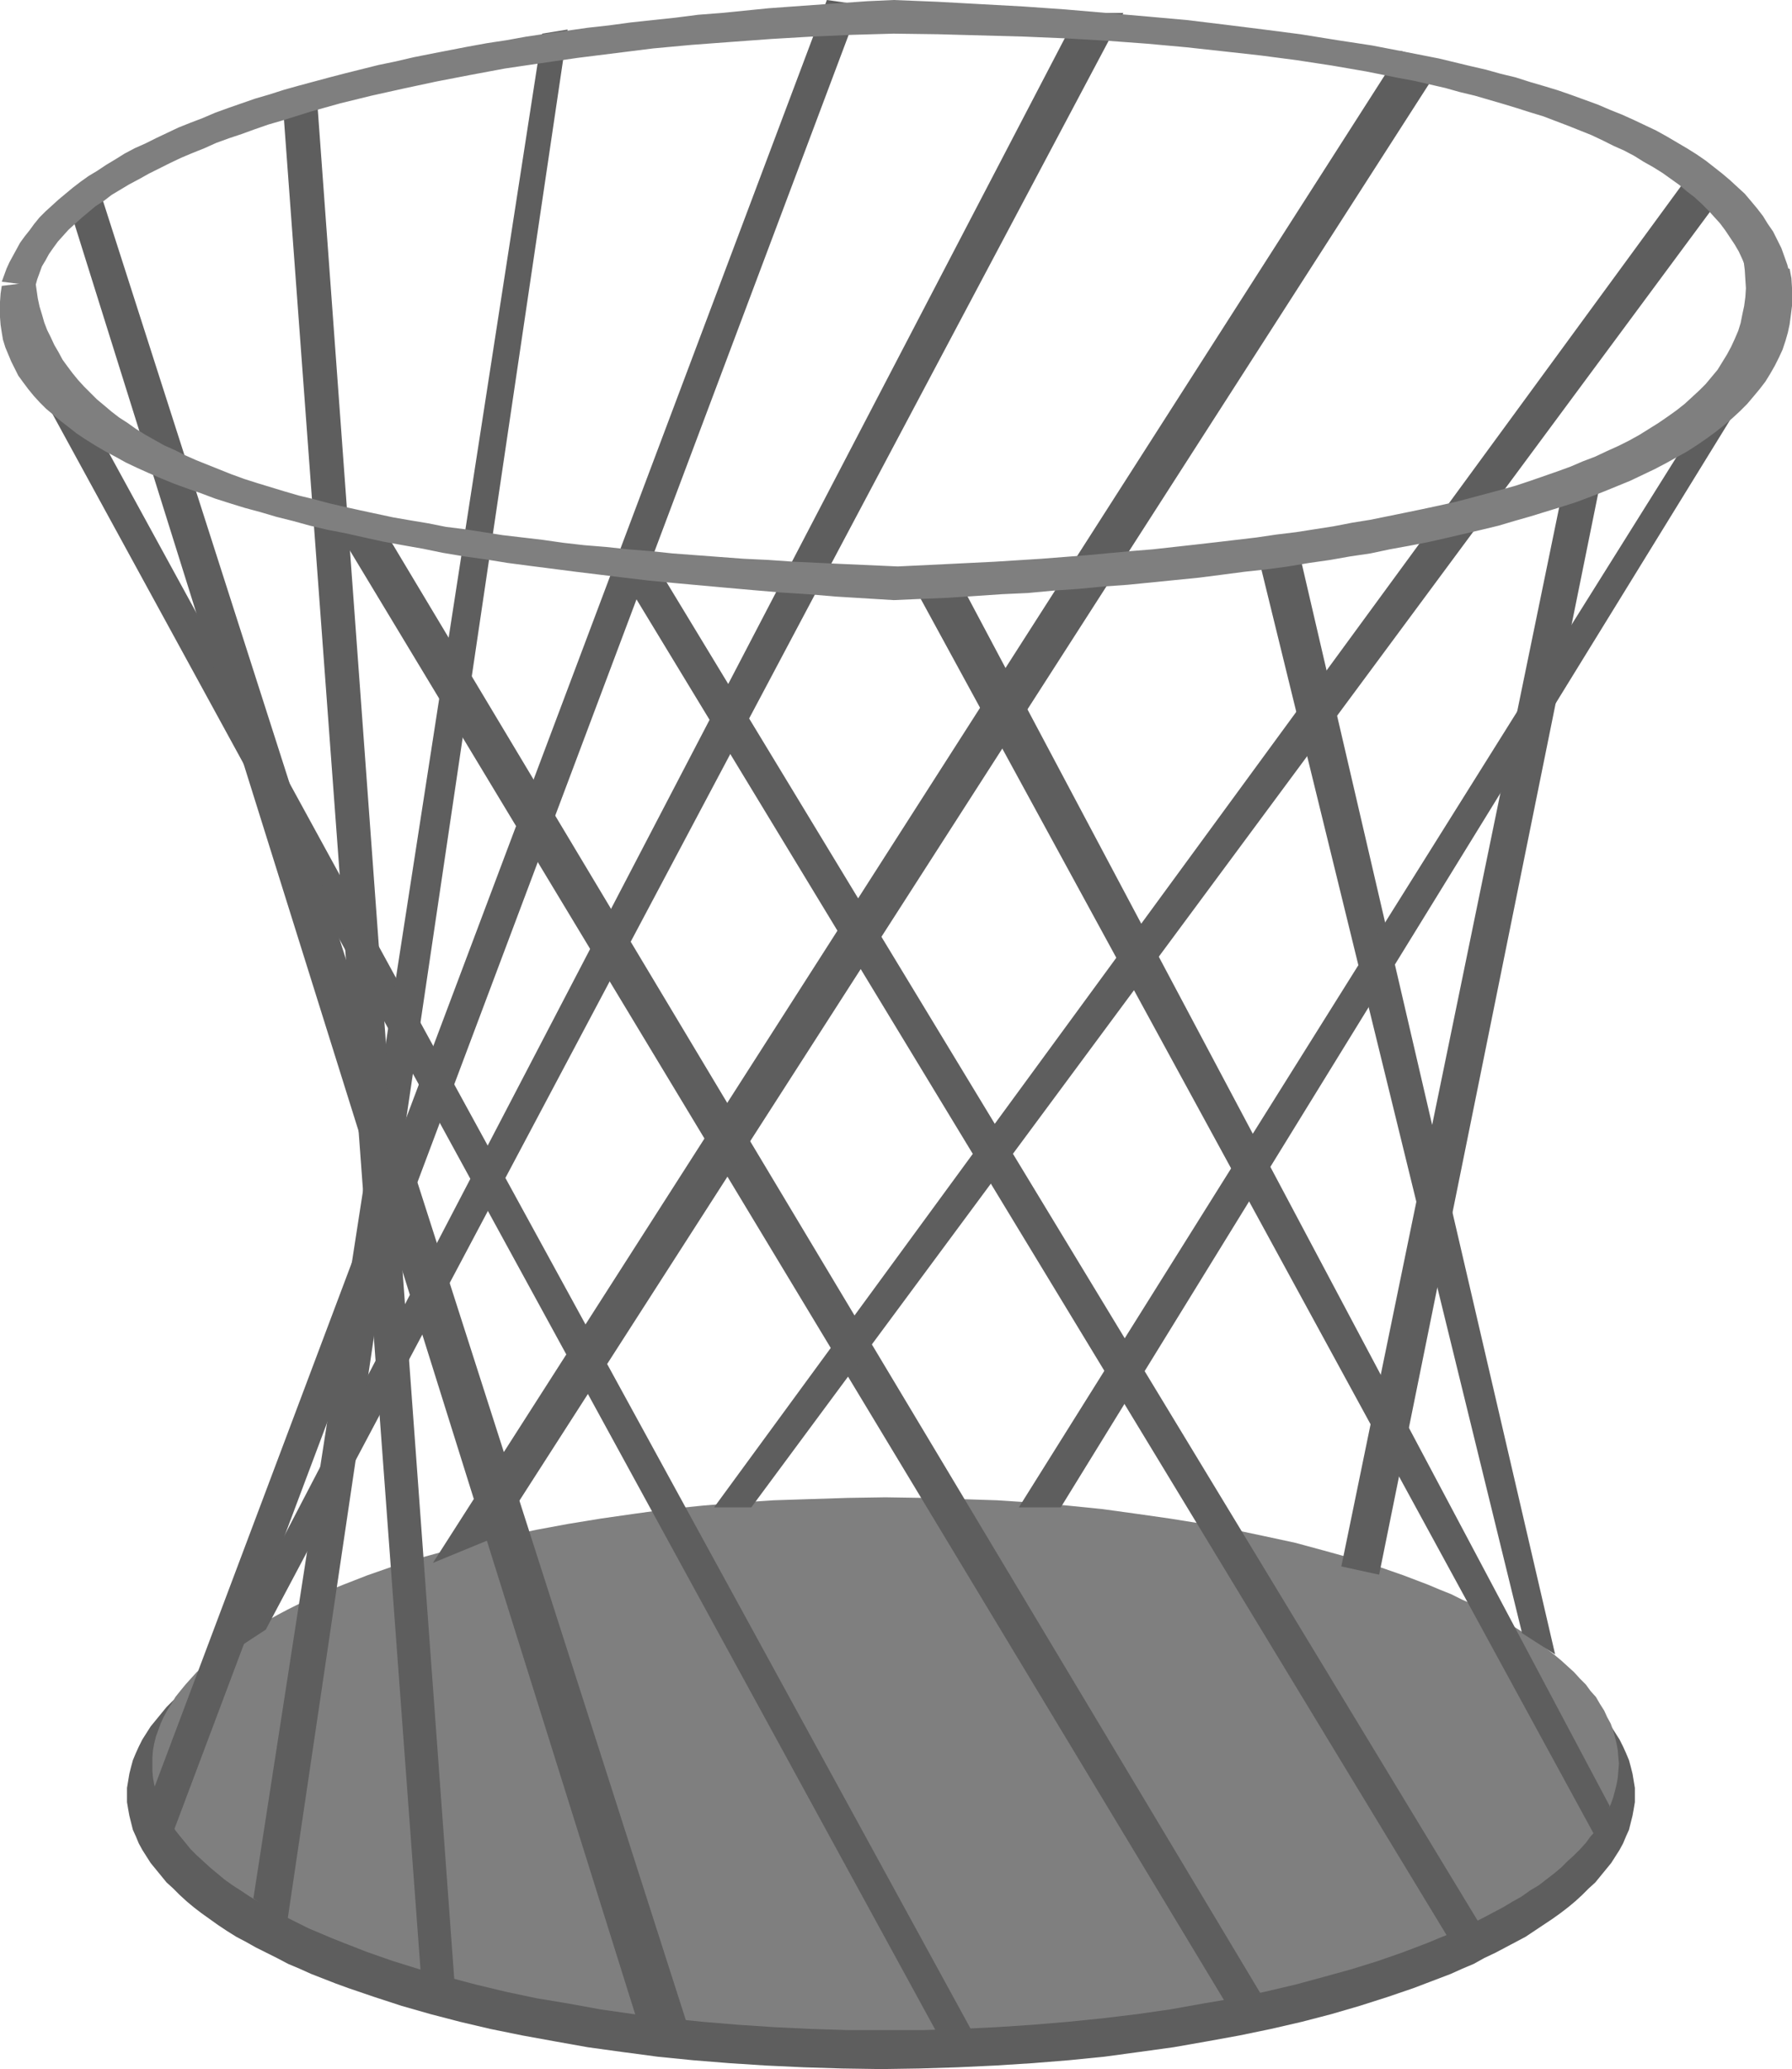
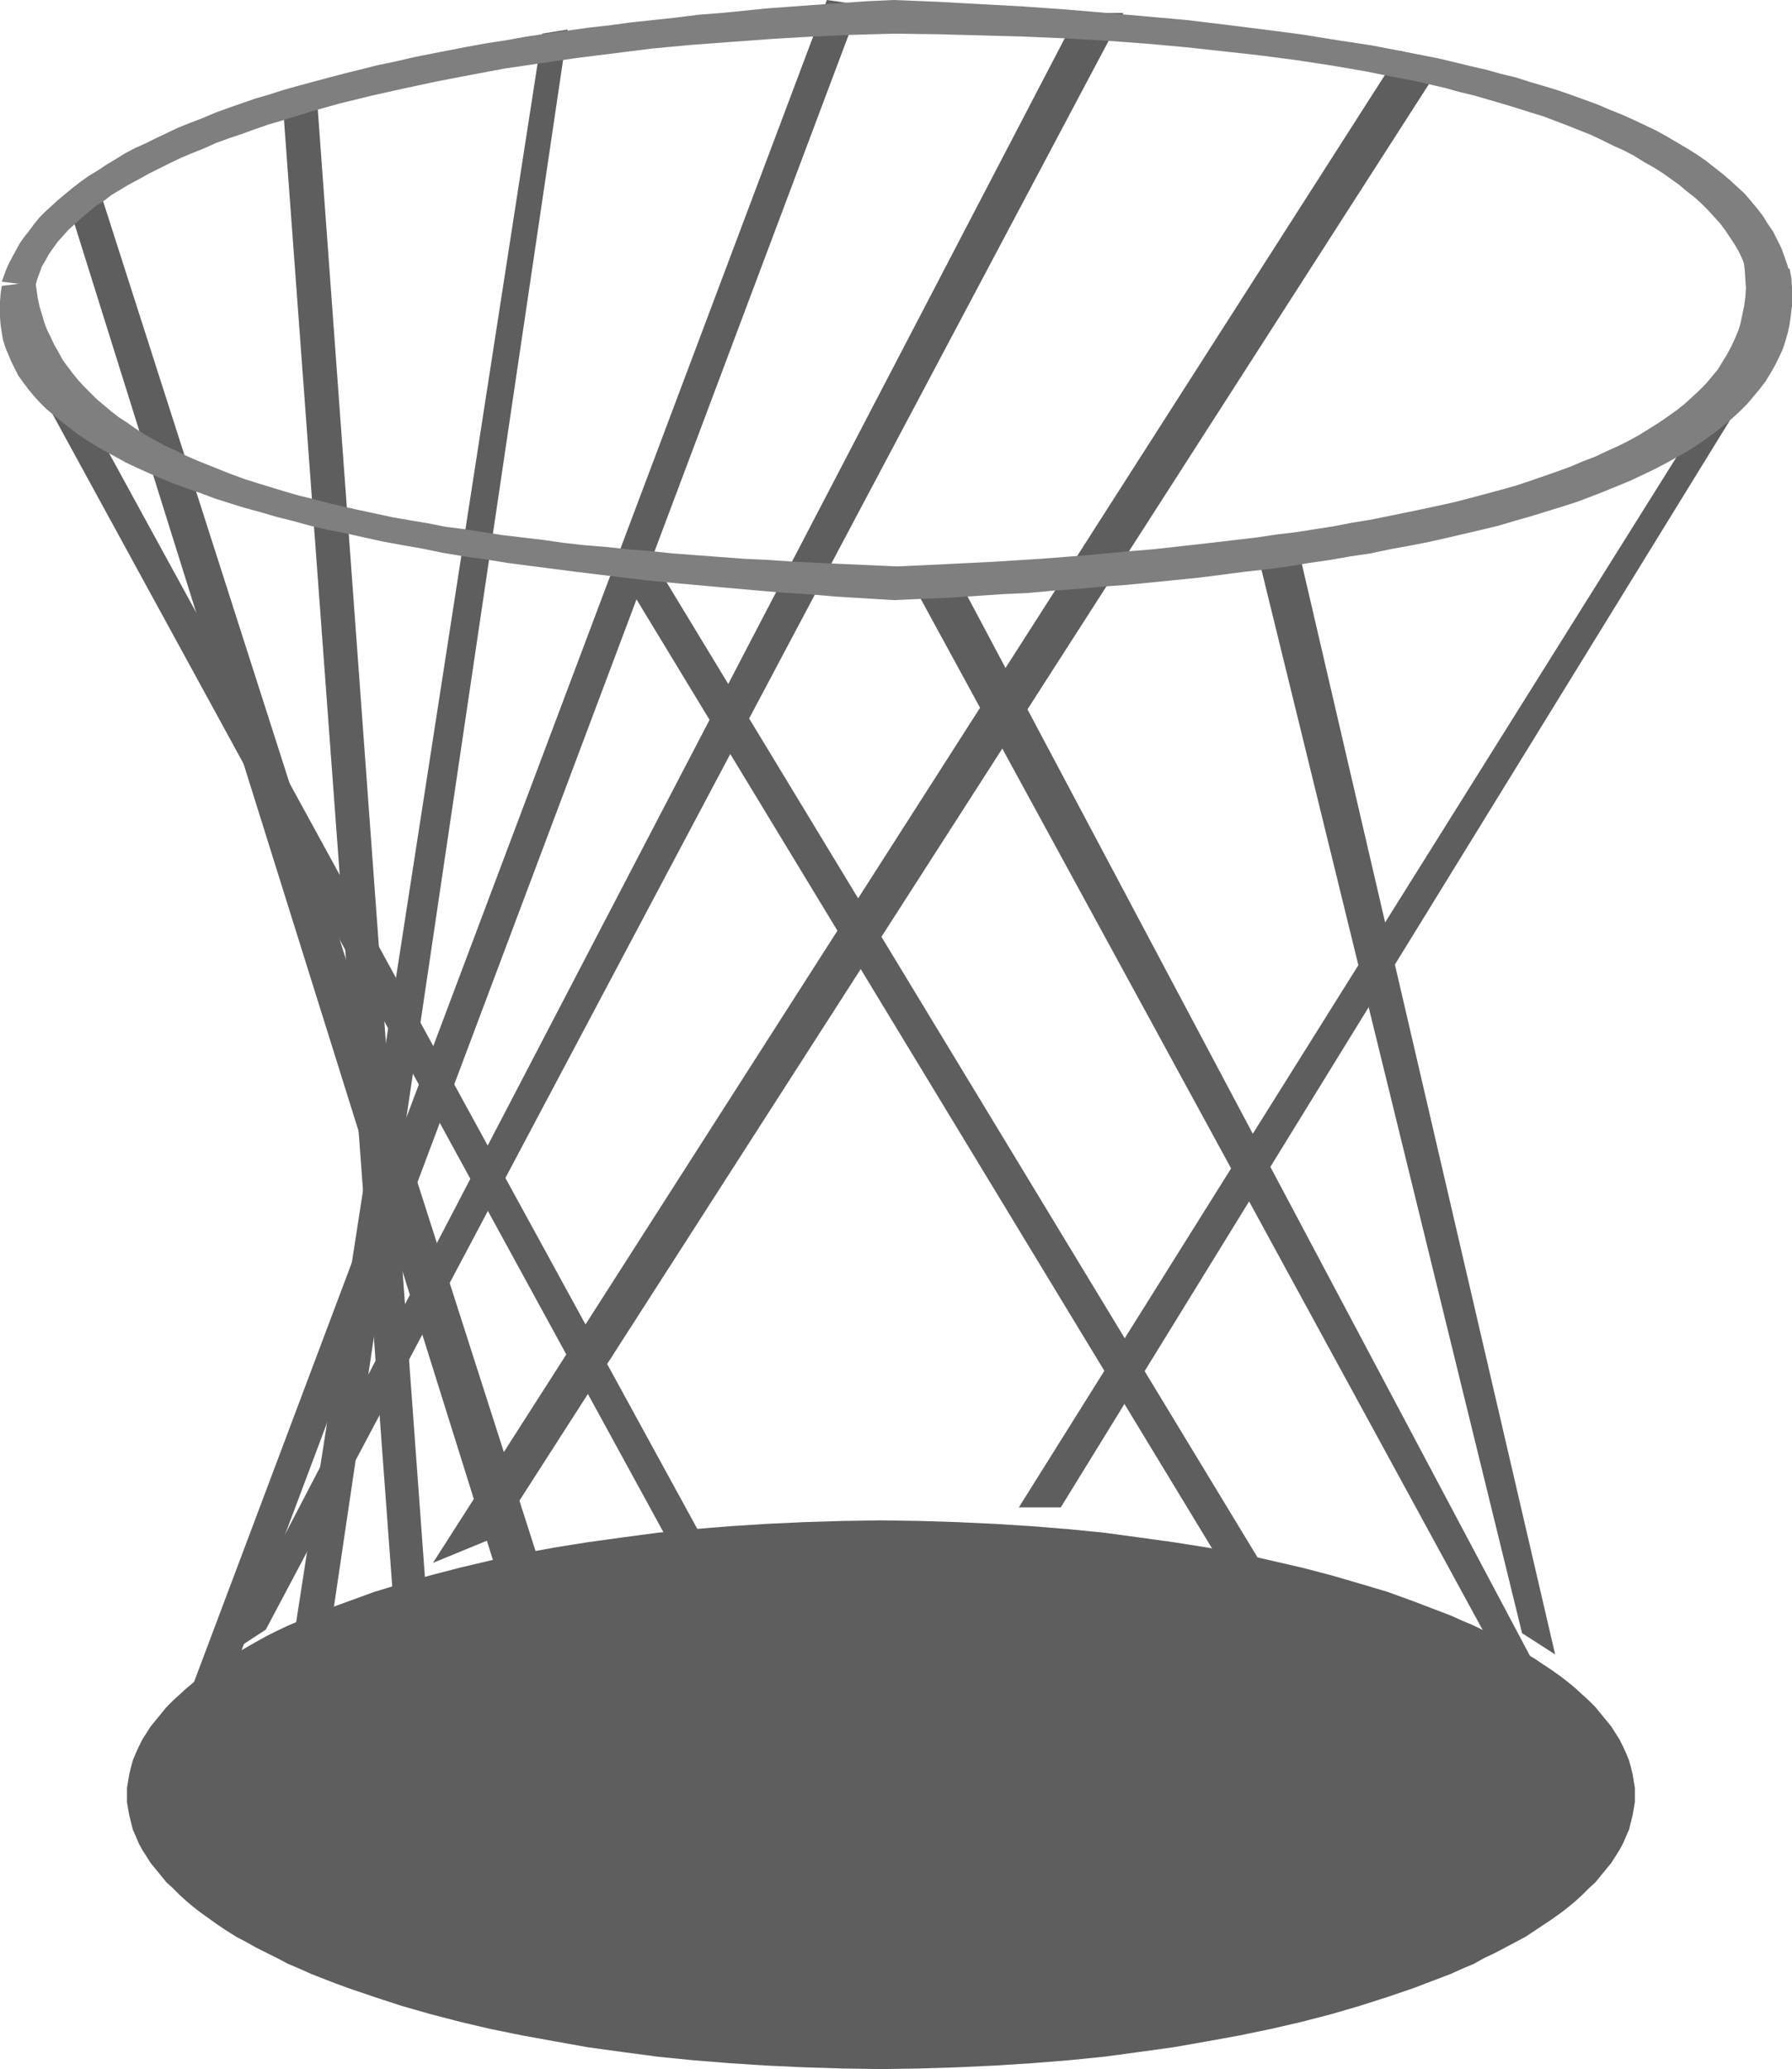
<svg xmlns="http://www.w3.org/2000/svg" xmlns:ns1="http://sodipodi.sourceforge.net/DTD/sodipodi-0.dtd" xmlns:ns2="http://www.inkscape.org/namespaces/inkscape" version="1.0" width="129.724mm" height="149.759mm" id="svg18" ns1:docname="Trash Can 3.wmf">
  <ns1:namedview id="namedview18" pagecolor="#ffffff" bordercolor="#000000" borderopacity="0.25" ns2:showpageshadow="2" ns2:pageopacity="0.0" ns2:pagecheckerboard="0" ns2:deskcolor="#d1d1d1" ns2:document-units="mm" />
  <defs id="defs1">
    <pattern id="WMFhbasepattern" patternUnits="userSpaceOnUse" width="6" height="6" x="0" y="0" />
  </defs>
  <path style="fill:#5e5e5e;fill-opacity:1;fill-rule:evenodd;stroke:none" d="m 241.107,415.911 -10.666,0.162 -10.504,0.323 -10.342,0.485 -10.019,0.646 -10.019,0.808 -9.696,0.969 -9.696,1.293 -9.373,1.293 -9.05,1.454 -8.888,1.616 -8.726,1.939 -8.242,1.939 -8.08,2.101 -7.918,2.262 -7.434,2.262 -7.11,2.585 -3.555,1.293 -3.394,1.293 -3.232,1.293 -3.232,1.454 -3.07,1.293 -3.07,1.454 -2.909,1.454 -2.909,1.616 -5.333,3.07 -2.586,1.454 -2.424,1.616 -2.262,1.616 -2.262,1.616 -2.101,1.616 -1.939,1.616 -1.939,1.777 -1.778,1.616 -1.778,1.777 -1.454,1.777 -1.454,1.777 -1.454,1.777 -1.131,1.777 -1.131,1.777 -0.97,1.939 -0.808,1.777 -0.808,1.939 -0.485,1.777 -0.485,1.939 -0.323,1.939 -0.323,1.939 v 1.939 1.939 l 0.323,1.939 0.323,1.777 0.485,1.939 0.485,1.939 0.808,1.777 0.808,1.939 0.97,1.777 1.131,1.777 1.131,1.777 1.454,1.777 1.454,1.777 1.454,1.777 1.778,1.616 1.778,1.777 1.939,1.777 1.939,1.616 2.101,1.616 2.262,1.616 2.262,1.616 2.424,1.616 2.586,1.616 2.747,1.454 2.586,1.454 2.909,1.454 2.909,1.454 3.07,1.616 3.07,1.293 3.232,1.454 6.626,2.585 3.555,1.293 7.11,2.424 7.434,2.424 7.918,2.262 8.08,2.101 8.242,1.939 8.726,1.777 8.888,1.616 9.05,1.616 9.373,1.293 9.696,1.293 9.696,0.969 10.019,0.808 10.019,0.646 10.342,0.485 10.504,0.323 10.666,0.162 10.504,-0.162 10.342,-0.323 10.342,-0.485 10.181,-0.646 10.019,-0.808 9.696,-0.969 9.534,-1.293 9.373,-1.293 9.211,-1.616 8.888,-1.616 8.565,-1.777 8.403,-1.939 8.08,-2.101 7.757,-2.262 7.595,-2.424 7.11,-2.424 3.394,-1.293 3.394,-1.293 3.394,-1.293 3.232,-1.454 3.07,-1.293 2.909,-1.616 3.07,-1.454 2.747,-1.454 2.747,-1.454 2.747,-1.454 2.424,-1.616 2.424,-1.616 2.424,-1.616 2.262,-1.616 2.101,-1.616 1.939,-1.616 1.939,-1.777 1.778,-1.777 1.778,-1.616 1.454,-1.777 1.454,-1.777 1.454,-1.777 1.131,-1.777 1.131,-1.777 0.97,-1.777 0.808,-1.939 0.808,-1.777 0.485,-1.939 0.485,-1.939 0.323,-1.777 0.323,-1.939 v -1.939 -1.939 l -0.323,-1.939 -0.323,-1.939 -0.485,-1.939 -0.485,-1.777 -0.808,-1.939 -0.808,-1.777 -0.97,-1.939 -1.131,-1.777 -1.131,-1.777 -1.454,-1.777 -1.454,-1.777 -1.454,-1.777 -1.778,-1.777 -1.778,-1.616 -1.939,-1.777 -1.939,-1.616 -2.101,-1.616 -2.262,-1.616 -2.424,-1.616 -2.424,-1.616 -2.424,-1.454 -2.747,-1.616 -2.747,-1.454 -2.747,-1.616 -3.07,-1.454 -2.909,-1.454 -3.07,-1.293 -3.232,-1.454 -3.394,-1.293 -3.394,-1.293 -3.394,-1.293 -7.11,-2.585 -7.595,-2.262 -7.757,-2.262 -8.08,-2.101 -8.403,-1.939 -8.565,-1.939 -8.888,-1.616 -9.211,-1.454 -9.373,-1.293 -9.534,-1.293 -9.696,-0.969 -10.019,-0.808 -10.181,-0.646 -10.342,-0.485 -10.342,-0.323 z" id="path1" />
-   <path style="fill:#7f7f7f;fill-opacity:1;fill-rule:evenodd;stroke:none" d="m 242.238,409.609 -10.342,0.162 -10.181,0.323 -10.019,0.323 -9.696,0.646 -9.696,0.808 -9.534,0.969 -9.373,1.293 -9.05,1.293 -8.888,1.454 -8.726,1.616 -8.403,1.777 -8.08,1.777 -7.918,2.101 -7.595,2.101 -7.272,2.262 -6.949,2.424 -6.626,2.585 -3.232,1.293 -3.07,1.293 -3.07,1.454 -2.909,1.293 -2.909,1.454 -2.747,1.454 -5.171,2.908 -2.424,1.616 -2.424,1.454 -2.262,1.616 -2.262,1.616 -1.939,1.616 -1.939,1.616 -1.939,1.616 -1.778,1.616 -1.616,1.777 -1.454,1.616 -1.454,1.777 -1.293,1.616 -1.131,1.939 -1.131,1.777 -0.97,1.777 -0.808,1.777 -0.646,1.777 -0.646,1.777 -0.485,1.939 -0.323,1.777 -0.162,1.939 v 1.777 1.939 l 0.162,1.939 0.323,1.777 0.485,1.939 0.646,1.777 0.646,1.777 0.808,1.777 0.97,1.777 1.131,1.777 1.131,1.777 1.293,1.616 1.454,1.777 1.454,1.777 1.616,1.616 1.778,1.616 1.939,1.777 1.939,1.616 1.939,1.616 2.262,1.616 2.262,1.454 2.424,1.616 2.424,1.454 5.171,2.908 2.747,1.454 2.909,1.454 2.909,1.454 3.07,1.293 3.07,1.293 3.232,1.293 6.626,2.585 6.949,2.424 7.272,2.262 7.595,2.101 7.918,2.101 8.08,1.939 8.403,1.777 8.726,1.454 8.888,1.616 9.05,1.293 9.373,1.131 9.534,0.969 9.696,0.808 9.696,0.646 10.019,0.485 10.181,0.323 h 10.342 10.342 l 10.181,-0.323 10.019,-0.485 9.696,-0.646 9.696,-0.808 9.534,-0.969 9.373,-1.131 9.05,-1.293 9.05,-1.616 8.565,-1.454 8.403,-1.777 8.242,-1.939 7.757,-2.101 7.595,-2.101 7.272,-2.262 6.949,-2.424 6.787,-2.585 3.07,-1.293 3.232,-1.293 2.909,-1.293 2.909,-1.454 2.909,-1.454 2.747,-1.454 2.747,-1.454 2.424,-1.454 2.586,-1.454 2.262,-1.616 2.424,-1.454 2.101,-1.616 2.101,-1.616 1.939,-1.616 1.778,-1.777 1.778,-1.616 1.616,-1.616 1.616,-1.777 1.293,-1.777 1.454,-1.616 1.131,-1.777 1.131,-1.777 0.808,-1.777 0.97,-1.777 0.646,-1.777 0.485,-1.777 0.485,-1.939 0.323,-1.777 0.162,-1.939 0.162,-1.939 -0.162,-1.777 -0.162,-1.939 -0.323,-1.777 -0.485,-1.939 -0.485,-1.777 -0.646,-1.777 -0.97,-1.777 -0.808,-1.777 -1.131,-1.777 -1.131,-1.939 -1.454,-1.616 -1.293,-1.777 -1.616,-1.616 -1.616,-1.777 -1.778,-1.616 -1.778,-1.616 -1.939,-1.616 -2.101,-1.616 -2.101,-1.616 -2.424,-1.616 -2.262,-1.454 -2.586,-1.616 -2.424,-1.454 -2.747,-1.454 -2.747,-1.454 -2.909,-1.454 -2.909,-1.293 -2.909,-1.454 -3.232,-1.293 -3.07,-1.293 -6.787,-2.585 -6.949,-2.424 -7.272,-2.262 -7.595,-2.101 -7.757,-2.101 -8.242,-1.777 -8.403,-1.777 -8.565,-1.616 -9.05,-1.454 -9.05,-1.293 -9.373,-1.293 -9.534,-0.969 -9.696,-0.808 -9.696,-0.646 -10.019,-0.323 -10.181,-0.323 z" id="path2" />
  <path style="fill:#5e5e5e;fill-opacity:1;fill-rule:evenodd;stroke:none" d="M 6.949,99.696 257.267,557.779 266.478,556.648 24.078,113.43 Z" id="path3" />
-   <path style="fill:#5e5e5e;fill-opacity:1;fill-rule:evenodd;stroke:none" d="M 90.173,141.384 335.643,548.407 346.147,547.438 106.333,147.039 Z" id="path4" />
  <path style="fill:#5e5e5e;fill-opacity:1;fill-rule:evenodd;stroke:none" d="m 167.902,153.664 230.118,379.393 6.787,-6.786 L 180.345,155.926 Z" id="path5" />
  <path style="fill:#5e5e5e;fill-opacity:1;fill-rule:evenodd;stroke:none" d="M 436.966,503.326 250.157,160.612 262.761,159.481 440.36,493.954 v 0.162 l -0.162,0.485 -0.162,0.485 -0.323,0.646 -0.323,0.808 -0.323,0.969 -0.808,1.939 -0.646,1.777 -0.323,0.808 -0.323,0.646 -0.162,0.485 v 0.323 z" id="path6" />
  <path style="fill:#5e5e5e;fill-opacity:1;fill-rule:evenodd;stroke:none" d="m 344.046,151.402 72.397,295.371 9.05,5.817 -69.973,-301.188 z" id="path7" />
-   <path style="fill:#5e5e5e;fill-opacity:1;fill-rule:evenodd;stroke:none" d="m 427.755,133.143 -60.762,295.371 10.342,2.262 60.762,-299.895 z" id="path8" />
  <path style="fill:#5e5e5e;fill-opacity:1;fill-rule:evenodd;stroke:none" d="M 478.012,94.202 278.76,412.356 h 11.474 L 486.092,94.202 Z" id="path9" />
-   <path style="fill:#5e5e5e;fill-opacity:1;fill-rule:evenodd;stroke:none" d="M 205.555,412.356 472.356,51.868 464.438,44.758 195.374,412.356 Z" id="path10" />
  <path style="fill:#5e5e5e;fill-opacity:1;fill-rule:evenodd;stroke:none" d="M 135.744,420.435 394.627,17.289 383.153,13.896 118.453,427.545 Z" id="path11" />
  <path style="fill:#5e5e5e;fill-opacity:1;fill-rule:evenodd;stroke:none" d="M 72.72,445.803 307.363,3.555 H 294.92 L 60.115,454.044 Z" id="path12" />
  <path style="fill:#5e5e5e;fill-opacity:1;fill-rule:evenodd;stroke:none" d="M 41.693,490.4 226.24,0 235.289,1.293 47.51,500.902 Z" id="path13" />
  <path style="fill:#5e5e5e;fill-opacity:1;fill-rule:evenodd;stroke:none" d="M 155.297,8.079 78.538,526.109 69.326,519.323 148.349,9.21 Z" id="path14" />
  <path style="fill:#5e5e5e;fill-opacity:1;fill-rule:evenodd;stroke:none" d="M 86.456,23.268 124.432,543.398 115.221,541.136 77.245,26.661 Z" id="path15" />
  <path style="fill:#5e5e5e;fill-opacity:1;fill-rule:evenodd;stroke:none" d="M 26.826,50.737 189.557,558.587 174.689,553.901 18.907,56.554 Z" id="path16" />
  <path style="fill:#7f7f7f;fill-opacity:1;fill-rule:evenodd;stroke:none" d="M 0.485,78.205 0.162,80.306 0,82.568 v 2.101 2.101 l 0.162,2.101 0.323,2.101 0.323,1.939 0.646,2.101 0.808,1.939 0.808,1.939 0.97,1.939 0.97,1.939 1.293,1.777 1.454,1.939 1.454,1.777 1.616,1.777 1.778,1.777 1.939,1.616 2.101,1.777 2.101,1.616 2.262,1.777 2.424,1.616 2.586,1.616 2.747,1.616 2.747,1.454 2.909,1.616 3.07,1.454 3.232,1.454 3.394,1.454 3.555,1.454 3.555,1.293 3.717,1.293 3.878,1.454 4.04,1.293 4.202,1.293 4.202,1.131 4.363,1.293 4.525,1.131 4.686,1.293 4.848,1.131 5.01,0.969 5.01,1.131 5.171,1.131 5.333,0.969 5.494,0.969 5.494,1.131 5.818,0.969 5.818,0.808 5.979,0.969 6.141,0.808 6.302,0.808 6.302,0.808 6.626,0.808 6.626,0.808 6.787,0.808 6.787,0.646 7.11,0.646 7.11,0.646 7.272,0.646 7.595,0.646 7.595,0.485 7.595,0.646 7.918,0.485 7.918,0.485 7.434,-0.323 7.595,-0.323 7.272,-0.485 7.272,-0.485 7.11,-0.323 6.949,-0.646 6.949,-0.485 6.787,-0.646 6.787,-0.485 6.464,-0.646 6.464,-0.646 6.464,-0.646 6.302,-0.808 6.141,-0.808 5.979,-0.646 5.979,-0.808 5.818,-0.969 5.656,-0.808 5.494,-0.969 5.494,-0.808 5.333,-1.131 5.333,-0.969 5.01,-0.969 5.01,-1.131 4.848,-1.131 4.848,-1.131 4.686,-1.131 4.363,-1.293 4.525,-1.293 4.202,-1.293 4.202,-1.293 4.04,-1.293 3.878,-1.454 3.717,-1.454 3.555,-1.454 3.555,-1.454 3.394,-1.616 3.394,-1.616 3.07,-1.616 2.909,-1.616 2.909,-1.616 2.747,-1.777 2.586,-1.777 2.424,-1.777 2.424,-1.939 2.101,-1.777 2.101,-1.939 1.939,-1.939 1.778,-2.101 1.616,-1.939 1.616,-2.101 1.293,-2.101 1.293,-2.262 1.131,-2.262 0.97,-2.101 0.808,-2.424 0.646,-2.262 0.485,-2.262 0.323,-2.424 0.323,-2.585 v -2.424 -2.585 l -0.162,-2.585 -0.485,-2.585 -12.605,-2.262 0.323,2.585 0.162,2.585 0.162,2.424 -0.162,2.424 -0.323,2.424 -0.485,2.262 -0.485,2.424 -0.646,2.101 -0.97,2.262 -0.97,2.101 -1.131,2.101 -1.293,2.101 -1.293,2.101 -1.616,1.939 -1.616,1.939 -1.778,1.777 -2.101,1.939 -1.939,1.777 -2.262,1.777 -2.262,1.616 -2.586,1.777 -2.586,1.616 -2.586,1.616 -2.909,1.616 -2.909,1.454 -3.232,1.454 -3.07,1.454 -3.394,1.293 -3.394,1.454 -3.555,1.293 -3.717,1.293 -3.717,1.293 -3.878,1.293 -4.04,1.131 -4.202,1.131 -4.202,1.131 -4.363,1.131 -4.363,0.969 -4.525,0.969 -4.686,0.969 -9.534,1.939 -5.01,0.808 -5.01,0.969 -5.171,0.808 -5.171,0.808 -5.333,0.646 -5.494,0.808 -5.494,0.646 -5.494,0.646 -5.656,0.646 -5.818,0.646 -5.818,0.646 -5.979,0.485 -12.12,1.131 -12.443,0.969 -12.766,0.808 -13.09,0.646 -13.413,0.646 -7.272,-0.323 -7.272,-0.323 -6.949,-0.323 -6.949,-0.323 -6.949,-0.485 -6.787,-0.323 -6.464,-0.485 -6.464,-0.485 -6.464,-0.485 -6.141,-0.646 -6.141,-0.485 -5.979,-0.646 -5.979,-0.485 -5.656,-0.646 -5.656,-0.808 -5.494,-0.646 -5.494,-0.646 -5.171,-0.808 -5.171,-0.808 -5.171,-0.646 -4.848,-0.969 -4.848,-0.808 -4.686,-0.808 -4.525,-0.969 -4.525,-0.969 -4.363,-0.969 -4.202,-0.969 -4.202,-1.131 -4.04,-0.969 -3.878,-1.131 -3.717,-1.131 -3.717,-1.131 -3.555,-1.131 -3.555,-1.293 -3.232,-1.293 -3.232,-1.293 -3.232,-1.293 -2.909,-1.293 -2.909,-1.454 -2.909,-1.293 -2.586,-1.454 -2.586,-1.454 -2.586,-1.616 -2.262,-1.616 -2.262,-1.454 -2.101,-1.616 -2.101,-1.777 -1.939,-1.616 -1.778,-1.777 -1.778,-1.777 -1.616,-1.777 -1.454,-1.777 -1.454,-1.939 -1.293,-1.777 -1.131,-2.101 -1.131,-1.939 -0.97,-2.101 -0.97,-1.939 -0.808,-2.101 -0.646,-2.262 -0.646,-2.101 -0.485,-2.262 -0.323,-2.262 -0.323,-2.262 z" id="path17" />
  <path style="fill:#7f7f7f;fill-opacity:1;fill-rule:evenodd;stroke:none" d="m 489.647,74.812 -0.646,-2.424 -0.808,-2.262 -0.808,-2.262 -1.131,-2.262 -1.131,-2.262 -1.454,-2.101 -1.293,-2.101 -1.616,-2.101 -1.616,-1.939 -1.778,-2.101 -1.939,-1.777 -2.101,-1.939 -2.101,-1.777 -2.262,-1.777 -2.262,-1.777 -2.586,-1.777 -2.586,-1.616 -2.747,-1.616 -2.747,-1.616 -2.909,-1.616 -3.07,-1.454 -3.07,-1.454 -3.232,-1.454 -3.232,-1.293 -3.394,-1.454 -3.555,-1.293 -3.555,-1.293 -3.717,-1.293 -3.717,-1.131 -3.878,-1.131 -4.04,-1.293 -4.04,-0.969 -4.04,-1.131 -4.202,-0.969 -8.726,-2.101 -9.05,-1.777 -9.211,-1.777 -9.534,-1.454 L 355.843,9.372 345.824,8.079 335.481,6.786 324.816,5.494 313.988,4.524 302.838,3.555 291.526,2.585 280.052,1.777 268.256,1.131 256.459,0.485 244.501,0 l -7.11,0.323 -6.949,0.485 -6.787,0.485 -6.787,0.485 -6.626,0.485 -6.464,0.646 -6.464,0.646 -6.302,0.485 -6.302,0.808 -6.141,0.646 -5.979,0.646 -5.979,0.808 -5.818,0.646 -5.656,0.808 -5.656,0.808 -5.494,0.808 -5.333,0.969 -5.333,0.808 -5.333,0.969 -5.01,0.969 -5.01,0.969 -4.848,0.969 -4.848,1.131 -4.686,0.969 -4.525,1.131 -4.525,1.131 -4.363,1.131 -4.202,1.131 -4.202,1.131 -4.04,1.131 -4.04,1.293 -3.878,1.131 -3.717,1.293 -3.717,1.293 -3.555,1.293 -3.394,1.454 -3.394,1.293 -3.232,1.293 -3.07,1.454 -3.07,1.454 -2.909,1.454 -2.909,1.293 -2.747,1.454 -2.586,1.616 -2.424,1.454 -2.424,1.616 -2.424,1.454 -2.262,1.616 -2.101,1.616 -1.939,1.616 -1.939,1.616 -1.778,1.616 -1.778,1.616 -1.616,1.616 -1.454,1.777 -1.293,1.777 -1.293,1.616 -1.293,1.777 -0.97,1.777 -0.97,1.777 -0.97,1.777 -0.808,1.777 -0.646,1.777 -0.646,1.777 9.211,1.131 0.485,-1.777 0.646,-1.777 0.646,-1.777 0.97,-1.616 0.97,-1.777 1.131,-1.616 1.293,-1.777 1.454,-1.616 1.454,-1.616 1.778,-1.616 1.778,-1.616 1.939,-1.616 1.939,-1.616 2.262,-1.454 2.101,-1.616 2.424,-1.454 2.424,-1.454 2.747,-1.454 2.586,-1.454 2.909,-1.454 2.909,-1.454 3.07,-1.454 3.07,-1.293 3.232,-1.293 3.232,-1.454 3.555,-1.293 3.394,-1.131 3.555,-1.293 3.717,-1.293 3.878,-1.131 7.757,-2.424 8.08,-2.262 8.565,-2.101 8.726,-1.939 9.05,-1.939 9.211,-1.777 9.534,-1.777 9.858,-1.454 10.019,-1.454 10.342,-1.293 10.342,-1.293 10.504,-0.969 10.827,-0.808 10.989,-0.808 10.989,-0.646 11.15,-0.485 11.312,-0.323 12.12,0.162 11.797,0.323 11.797,0.323 11.474,0.485 11.15,0.646 10.989,0.808 10.666,0.969 10.342,1.131 10.181,1.131 9.858,1.293 9.534,1.454 9.373,1.616 8.888,1.777 4.363,0.808 4.202,0.969 4.202,0.969 4.04,1.131 4.04,0.969 3.878,1.131 3.878,1.131 3.717,1.131 3.555,1.131 3.717,1.131 3.394,1.293 3.394,1.293 3.232,1.293 3.232,1.293 3.07,1.454 2.909,1.454 2.909,1.293 2.747,1.454 2.586,1.616 2.586,1.454 2.586,1.616 2.262,1.616 2.262,1.616 2.101,1.777 2.101,1.616 1.939,1.777 1.778,1.777 1.616,1.777 1.616,1.777 1.454,1.939 1.293,1.939 1.293,1.939 1.131,1.939 0.97,2.101 0.808,1.939 0.808,2.101 0.485,2.101 0.646,2.262 z" id="path18" />
</svg>